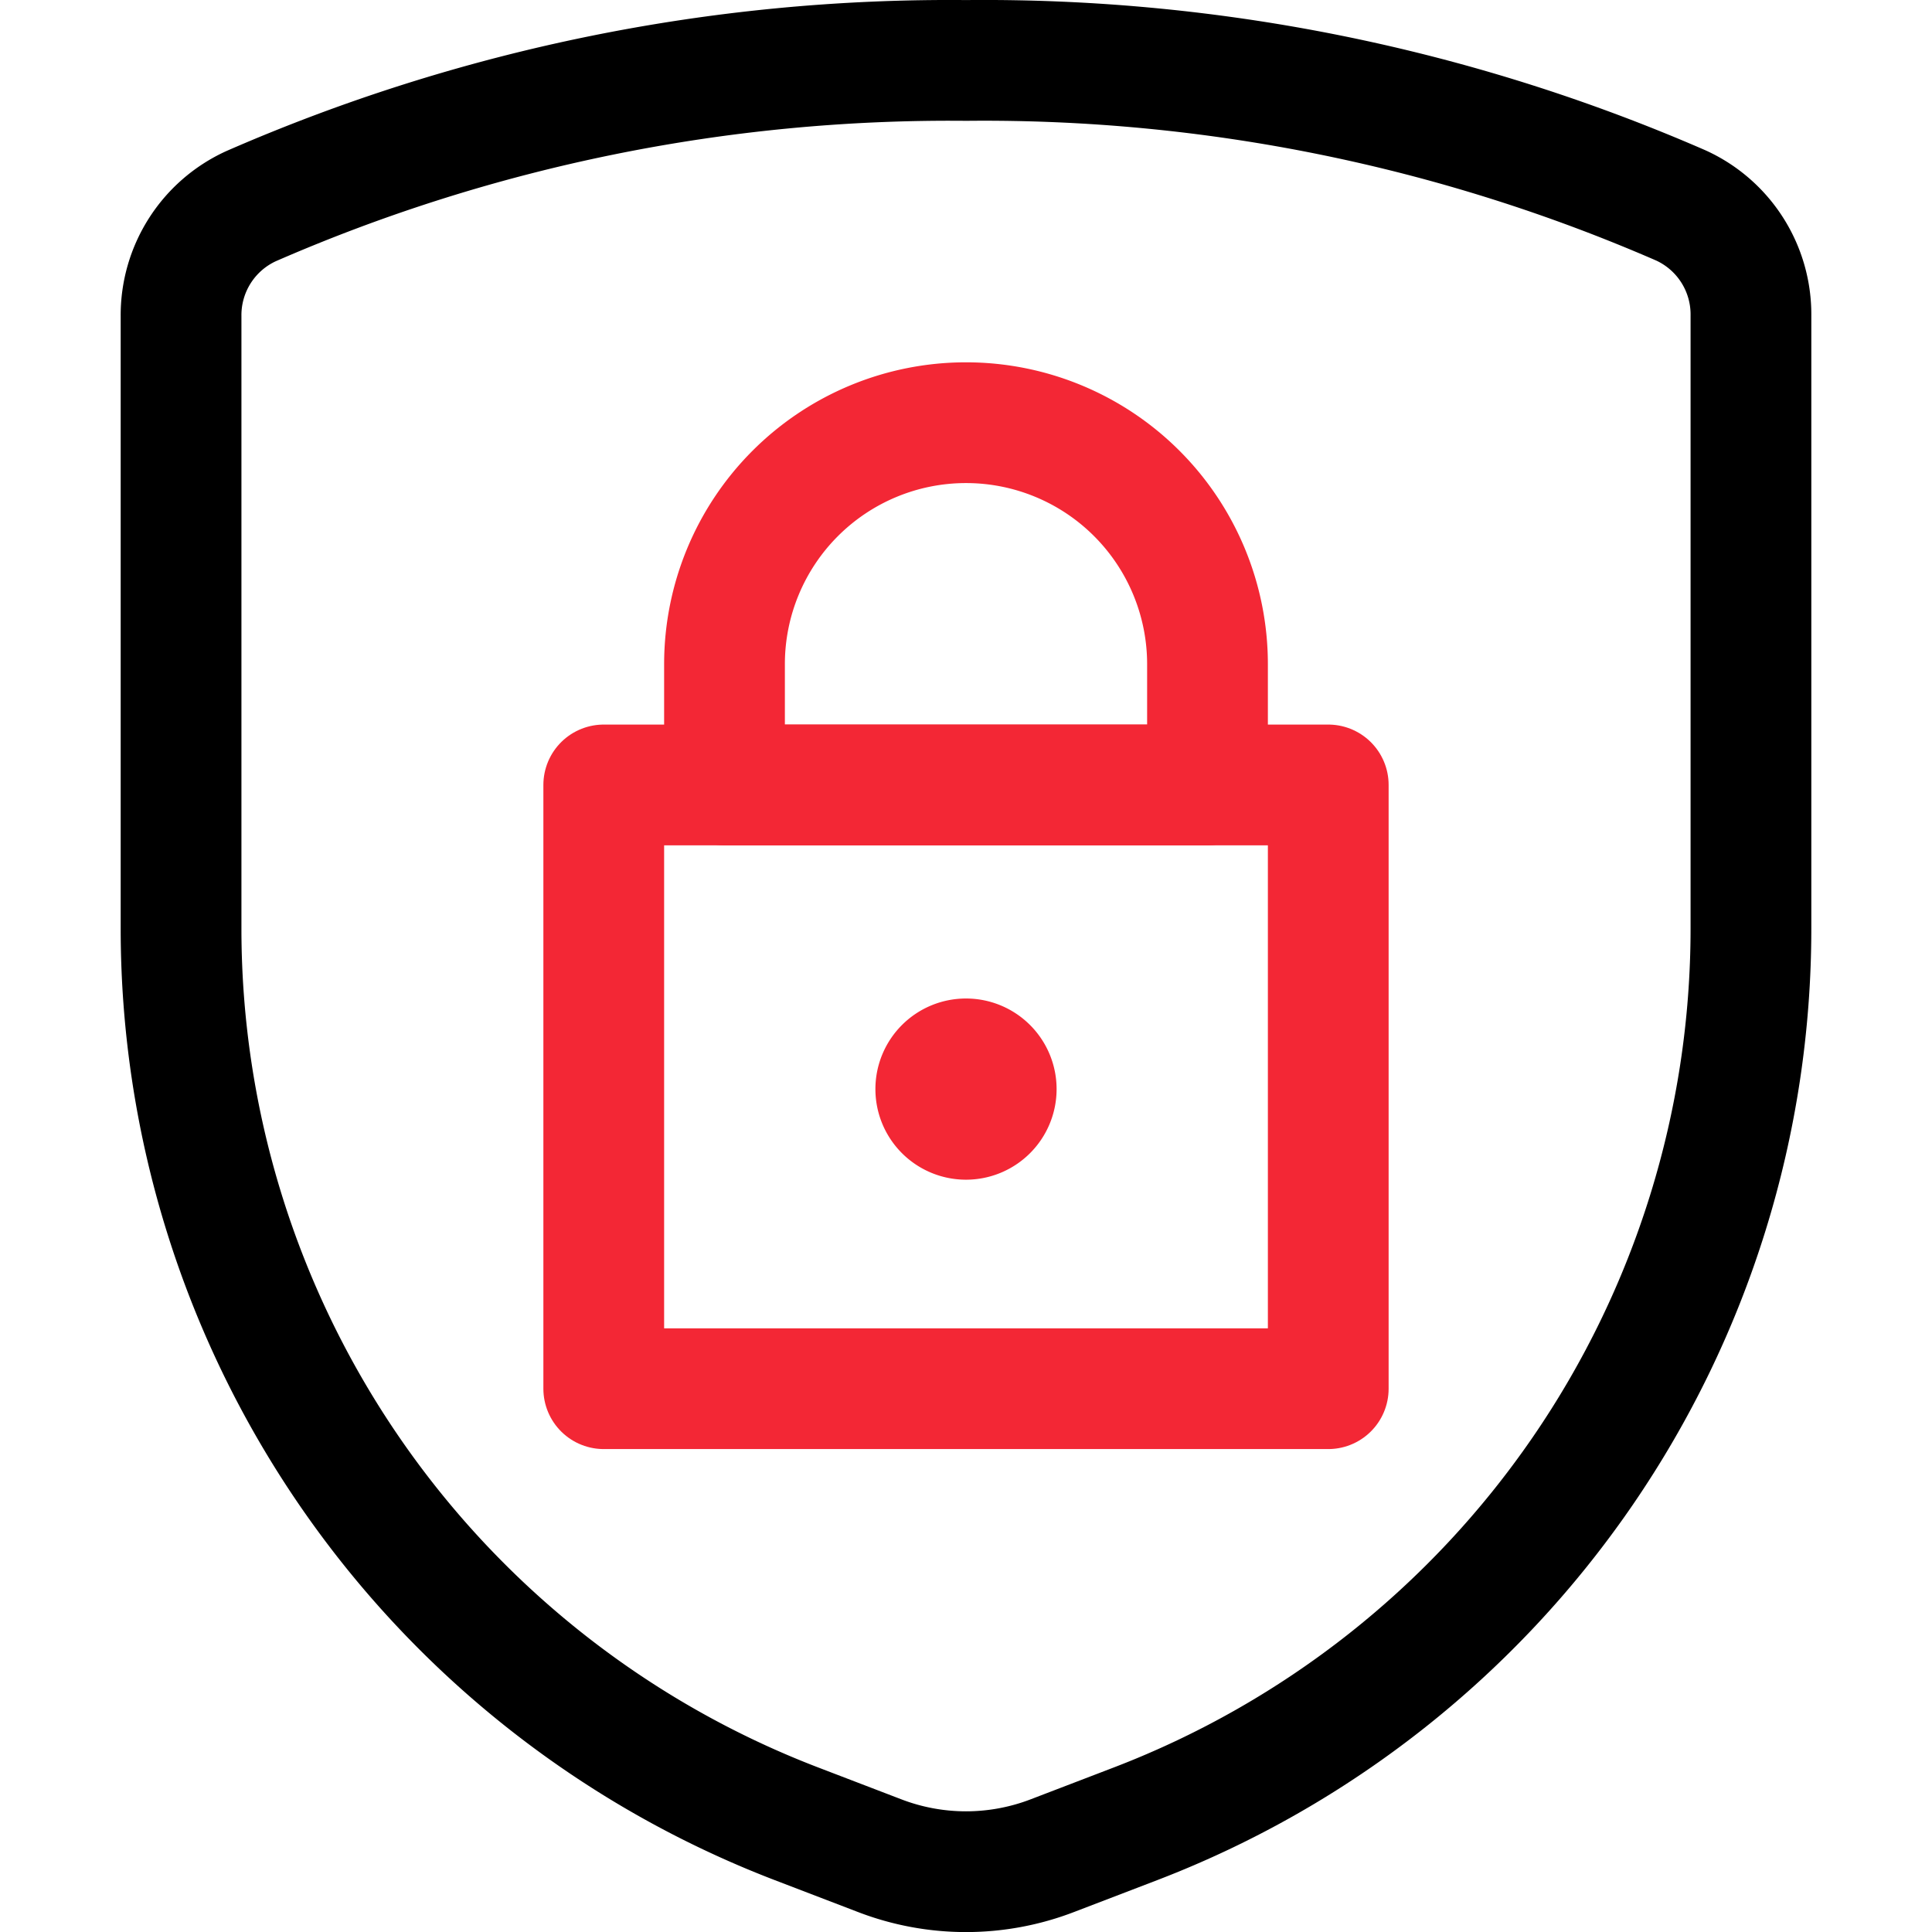
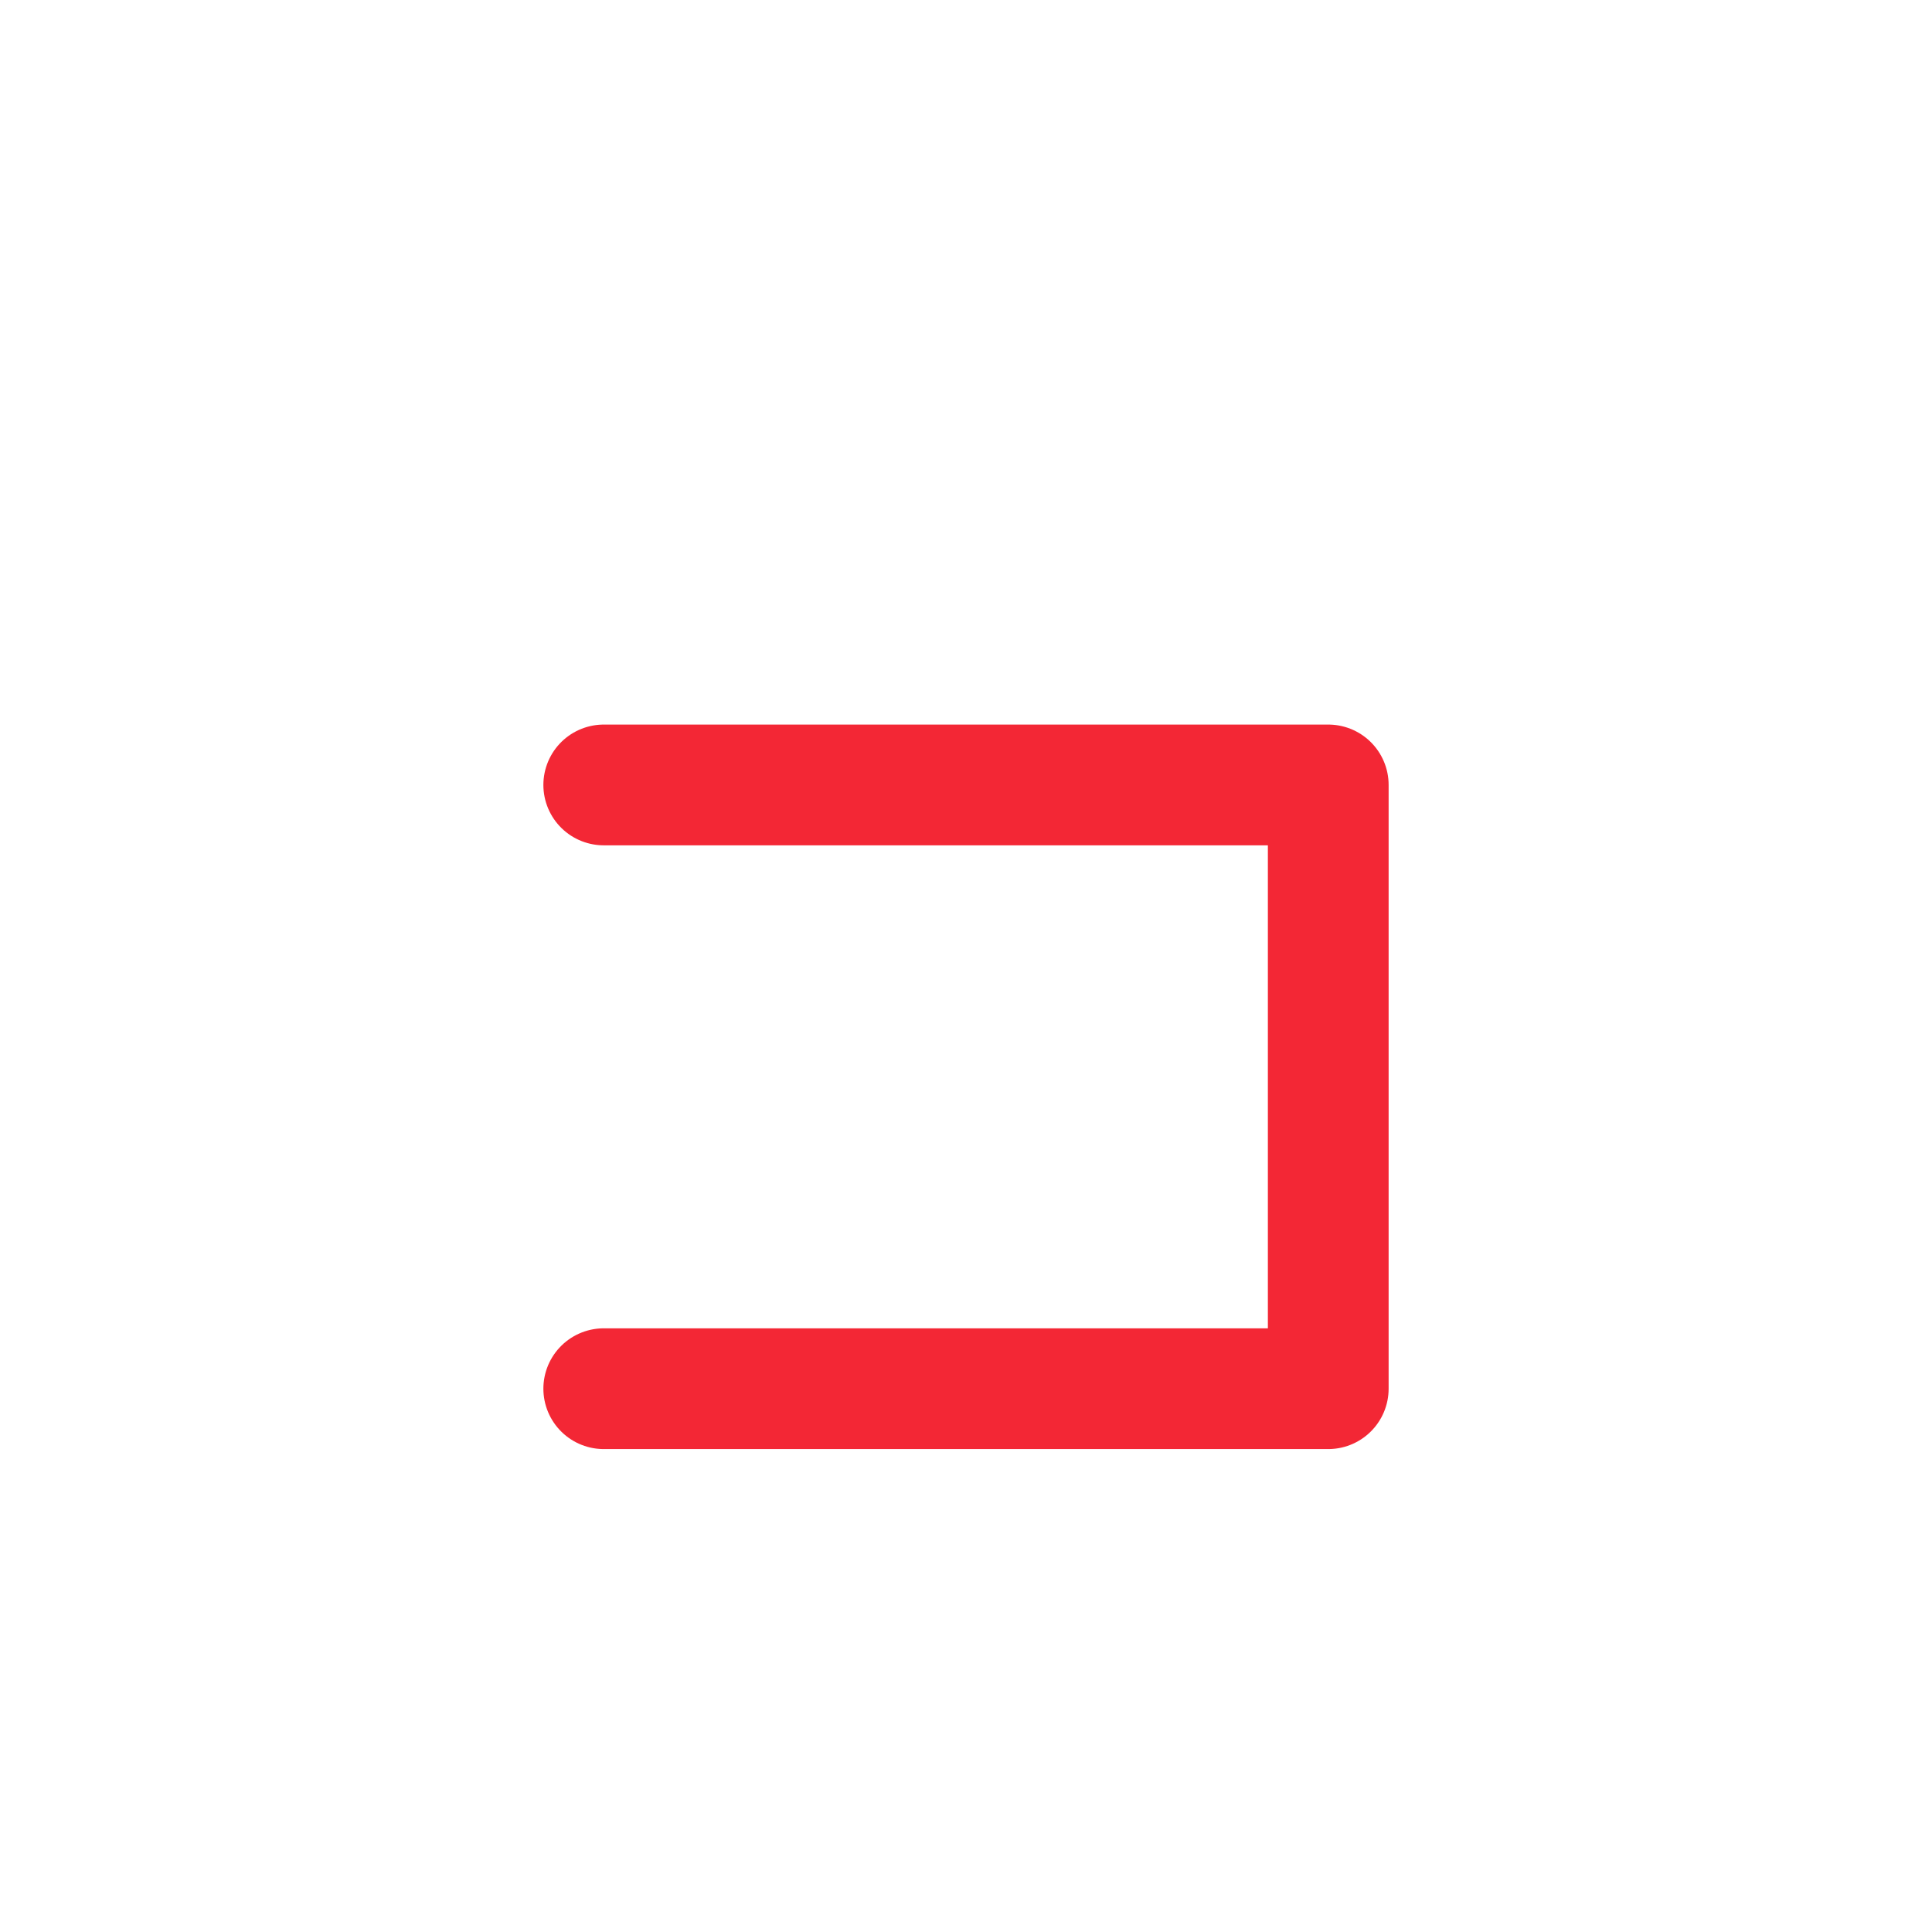
<svg xmlns="http://www.w3.org/2000/svg" id="e4207cf6-5103-417d-820a-ff9f557b4979" data-name="Layer 1" viewBox="0 0 140 140">
  <g>
-     <path d="M13.12,22.89V67.3a69.48,69.48,0,0,0,44.52,64.83l6.08,2.33a17.44,17.44,0,0,0,12.56,0l6.08-2.33A69.48,69.48,0,0,0,126.88,67.3V22.89a8.68,8.68,0,0,0-5.07-8A126.48,126.48,0,0,0,70,4.38,126.48,126.48,0,0,0,18.19,14.94,8.68,8.68,0,0,0,13.12,22.89Z" fill="none" stroke="#000" stroke-linecap="round" stroke-linejoin="round" stroke-width="8.75" />
-     <path d="M43.75,56.88h52.5v43.75H43.75Z" fill="none" stroke="#f32735" stroke-linecap="round" stroke-linejoin="round" stroke-width="8.75" />
-     <path d="M70,30.63h0a17.5,17.5,0,0,0-17.5,17.5v8.75h35V48.13A17.5,17.5,0,0,0,70,30.63Z" fill="none" stroke="#f32735" stroke-linecap="round" stroke-linejoin="round" stroke-width="8.75" />
-     <path d="M70,76.73a2.19,2.19,0,1,1-2.19,2.19A2.19,2.19,0,0,1,70,76.73h0" fill="none" stroke="#f32735" stroke-linecap="round" stroke-linejoin="round" stroke-width="8.75" />
+     <path d="M43.75,56.88h52.5v43.75H43.75" fill="none" stroke="#f32735" stroke-linecap="round" stroke-linejoin="round" stroke-width="8.75" />
  </g>
</svg>